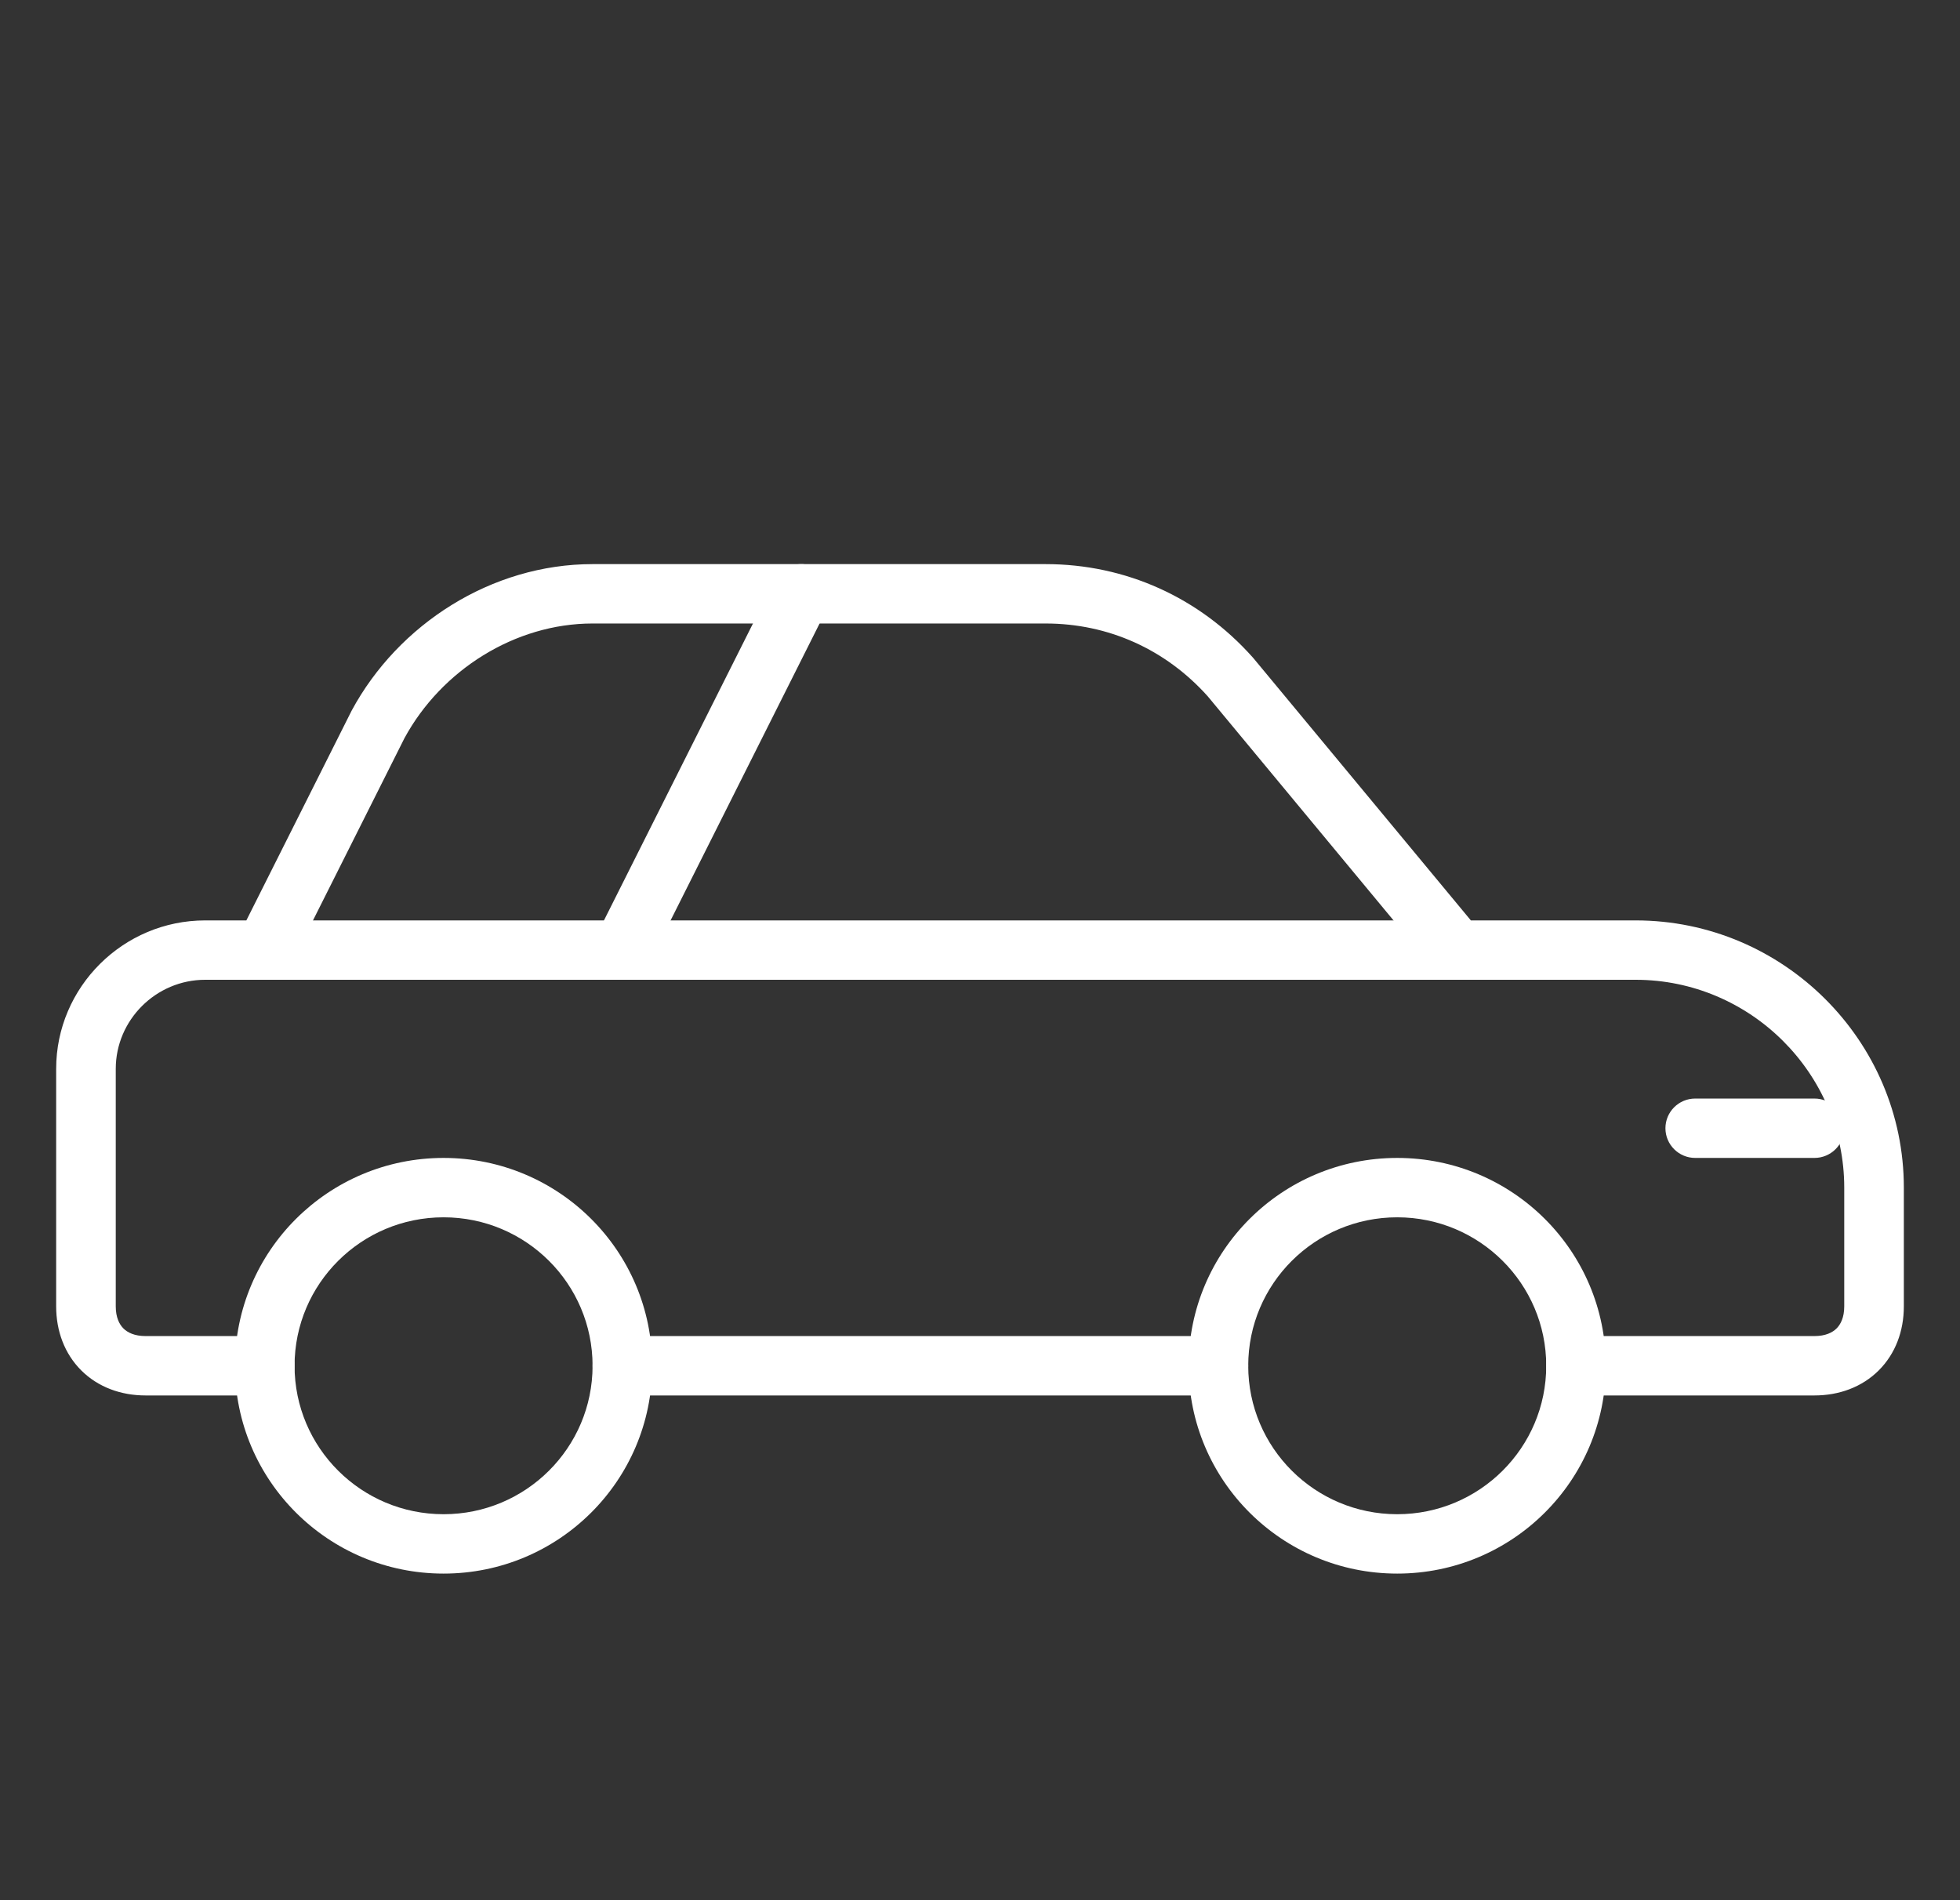
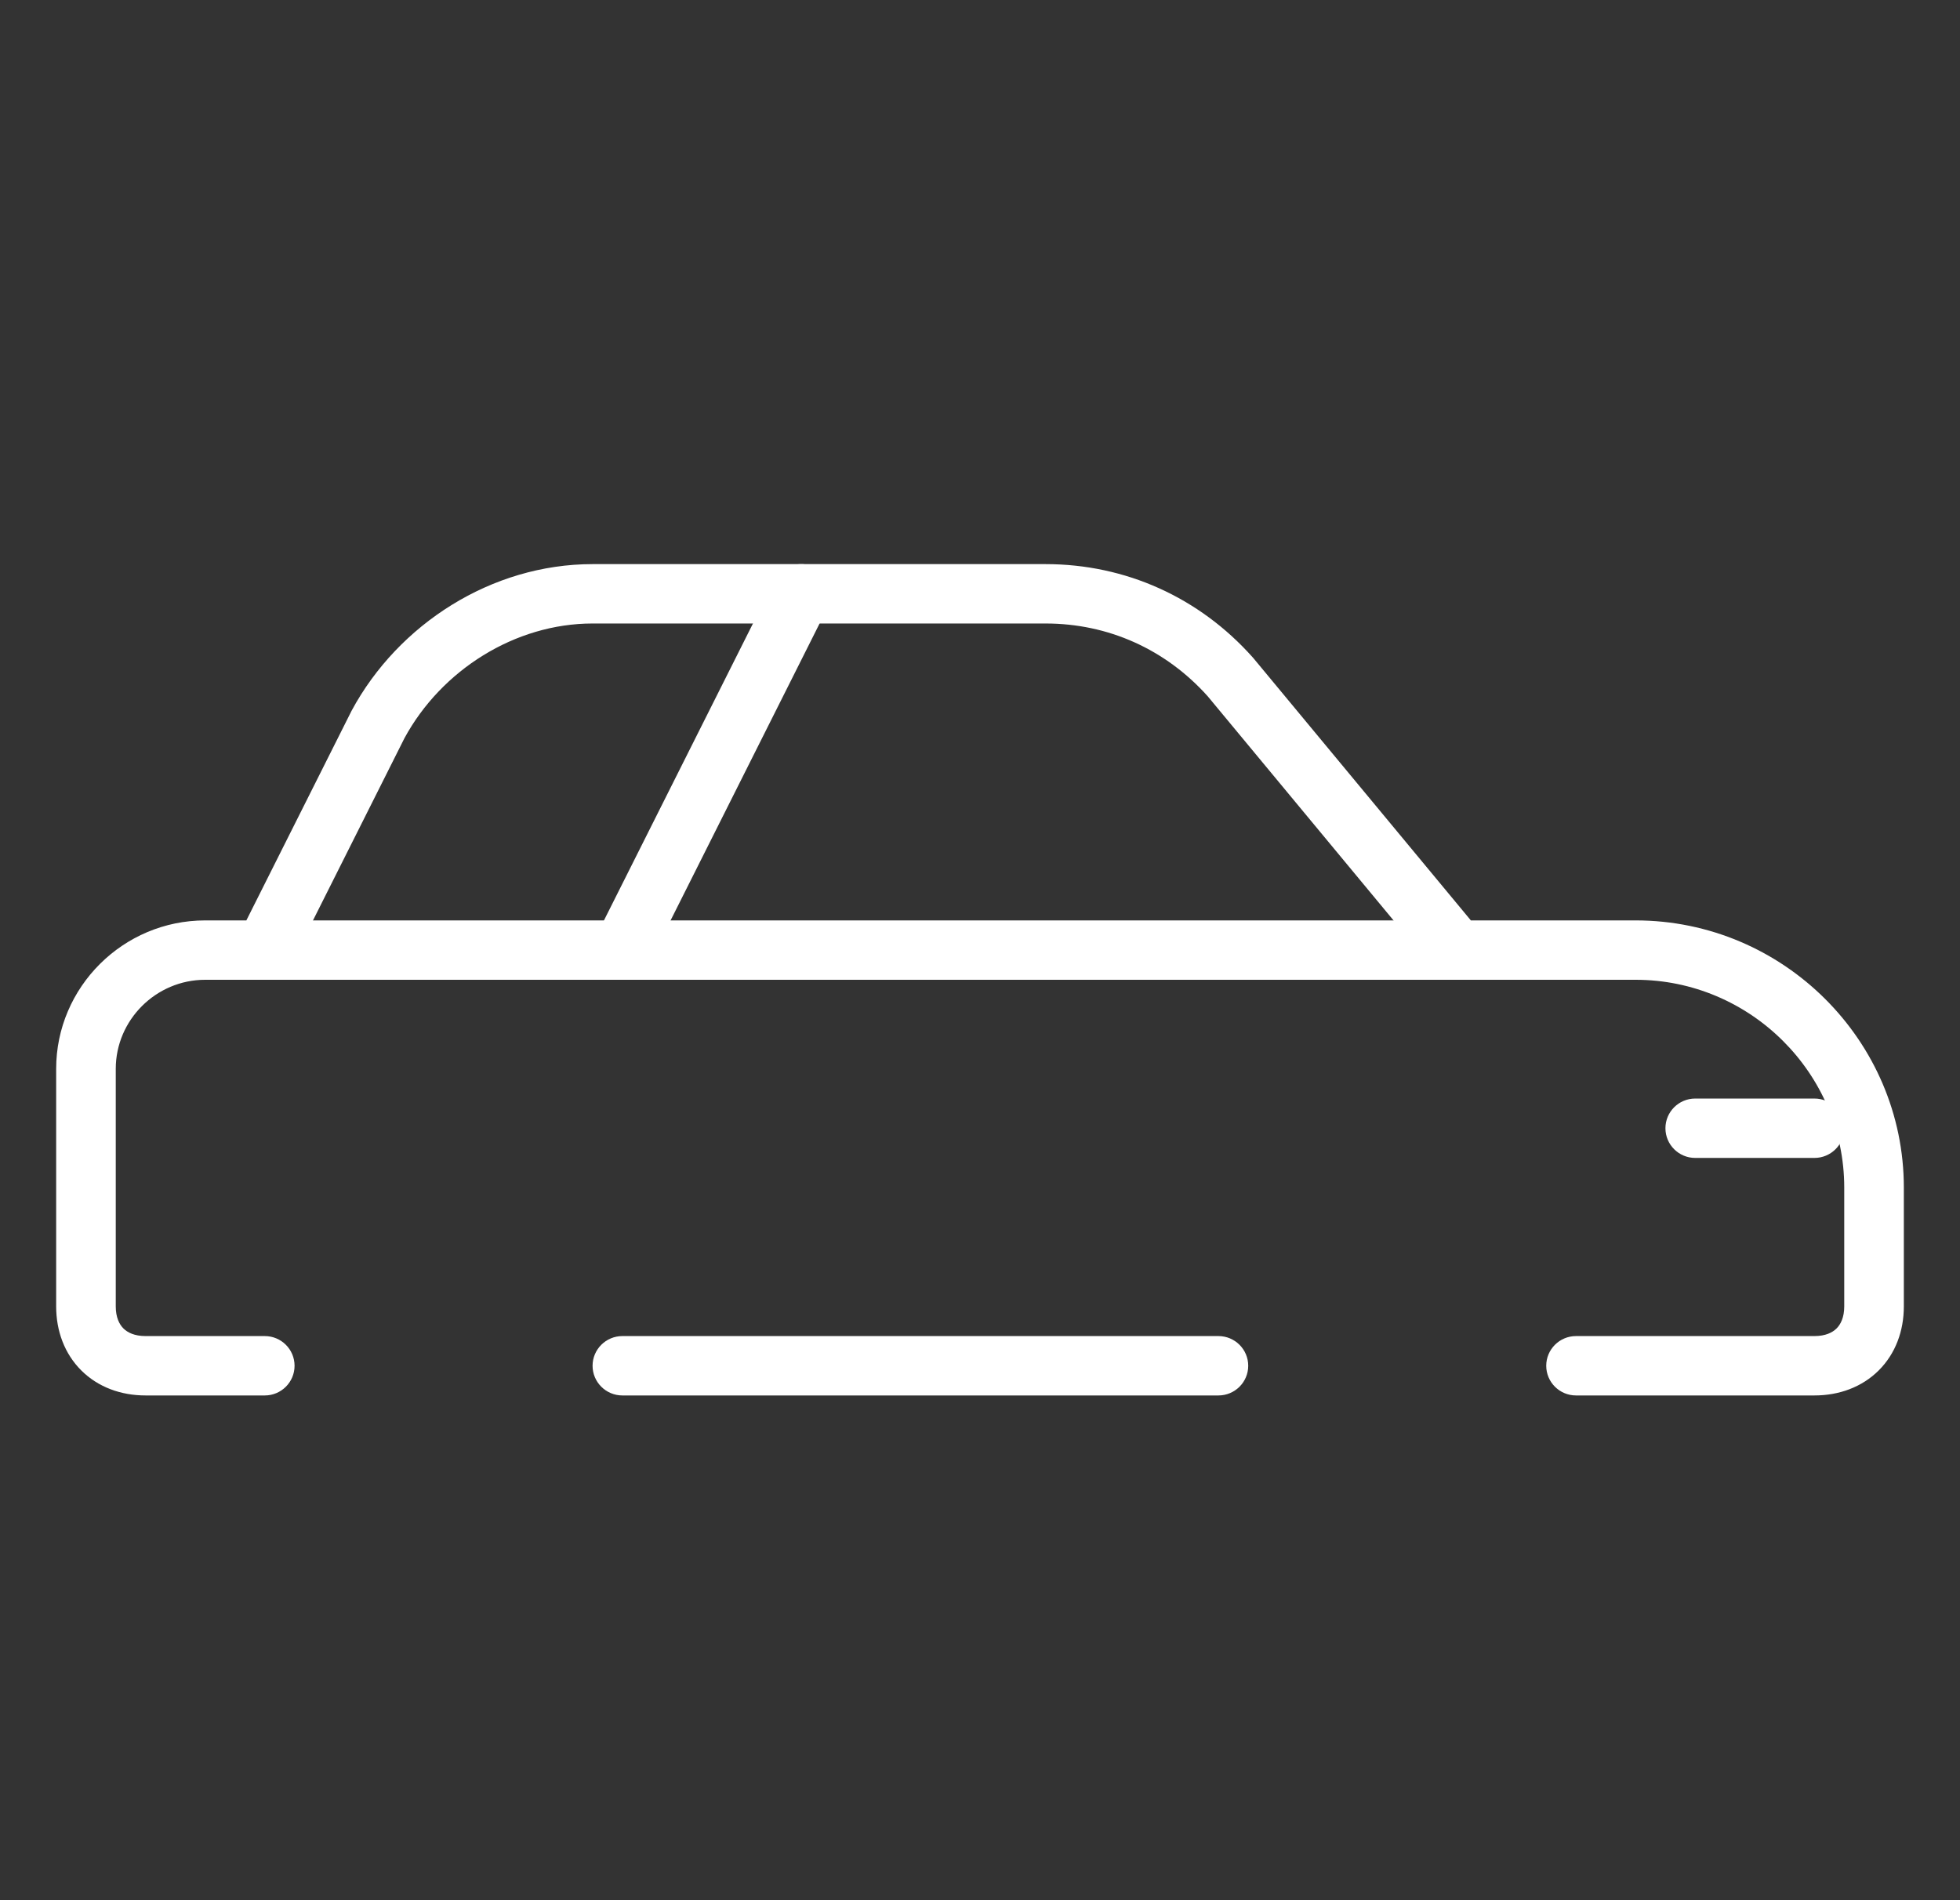
<svg xmlns="http://www.w3.org/2000/svg" width="66" height="64" viewBox="0 0 66 64" fill="none">
  <rect x="0" y="0" width="66" height="64" fill="#333333" stroke="none" />
-   <path fill-rule="evenodd" clip-rule="evenodd" d="M14.937 41C12.166 41 9.919 43.239 9.919 46C9.919 48.761 12.166 51 14.937 51C17.708 51 19.954 48.761 19.954 46C19.954 43.239 17.708 41 14.937 41ZM7.912 46C7.912 42.134 11.057 39 14.937 39C18.816 39 21.961 42.134 21.961 46C21.961 49.866 18.816 53 14.937 53C11.057 53 7.912 49.866 7.912 46Z" fill="white" />
-   <path fill-rule="evenodd" clip-rule="evenodd" d="M47.049 41C44.278 41 42.032 43.239 42.032 46C42.032 48.761 44.278 51 47.049 51C49.82 51 52.067 48.761 52.067 46C52.067 43.239 49.82 41 47.049 41ZM40.025 46C40.025 42.134 43.169 39 47.049 39C50.929 39 54.074 42.134 54.074 46C54.074 49.866 50.929 53 47.049 53C43.169 53 40.025 49.866 40.025 46Z" fill="white" />
  <path fill-rule="evenodd" clip-rule="evenodd" d="M56.081 38C56.081 37.448 56.53 37 57.084 37H61.098C61.653 37 62.102 37.448 62.102 38C62.102 38.552 61.653 39 61.098 39H57.084C56.53 39 56.081 38.552 56.081 38Z" fill="white" />
  <path fill-rule="evenodd" clip-rule="evenodd" d="M7.912 32C7.912 31.448 8.362 31 8.916 31H49.056C49.61 31 50.06 31.448 50.06 32C50.06 32.552 49.61 33 49.056 33H8.916C8.362 33 7.912 32.552 7.912 32Z" fill="white" />
  <path fill-rule="evenodd" clip-rule="evenodd" d="M27.428 19.105C27.923 19.352 28.124 19.953 27.876 20.447L21.855 32.447C21.608 32.941 21.005 33.141 20.509 32.894C20.013 32.647 19.812 32.047 20.06 31.553L26.081 19.553C26.329 19.059 26.932 18.859 27.428 19.105Z" fill="white" />
  <path fill-rule="evenodd" clip-rule="evenodd" d="M11.846 23.926C13.413 21.025 16.549 19 19.954 19H35.208C37.907 19 40.386 20.125 42.179 22.136C42.188 22.145 42.195 22.154 42.203 22.163L49.529 31H55.077C60.047 31 64.109 35.048 64.109 40V44C64.109 44.827 63.828 45.594 63.263 46.157C62.698 46.72 61.928 47 61.098 47H53.07C52.516 47 52.067 46.552 52.067 46C52.067 45.448 52.516 45 53.07 45H61.098C61.472 45 61.706 44.88 61.844 44.743C61.981 44.606 62.102 44.373 62.102 44V40C62.102 36.152 58.938 33 55.077 33H49.056C48.757 33 48.473 32.867 48.282 32.637L40.668 23.451C39.251 21.87 37.32 21 35.208 21H19.954C17.343 21 14.864 22.569 13.62 24.861L9.813 32.447C9.643 32.786 9.296 33 8.916 33H6.909C5.255 33 3.898 34.352 3.898 36V44C3.898 44.373 4.019 44.606 4.156 44.743C4.294 44.88 4.528 45 4.902 45H8.916C9.47 45 9.919 45.448 9.919 46C9.919 46.552 9.47 47 8.916 47H4.902C4.072 47 3.302 46.72 2.737 46.157C2.172 45.594 1.891 44.827 1.891 44V36C1.891 33.248 4.147 31 6.909 31H8.296L11.832 23.953C11.836 23.944 11.841 23.935 11.846 23.926Z" fill="white" />
  <path fill-rule="evenodd" clip-rule="evenodd" d="M19.954 46C19.954 45.448 20.404 45 20.958 45H41.028C41.582 45 42.032 45.448 42.032 46C42.032 46.552 41.582 47 41.028 47H20.958C20.404 47 19.954 46.552 19.954 46Z" fill="white" />
</svg>